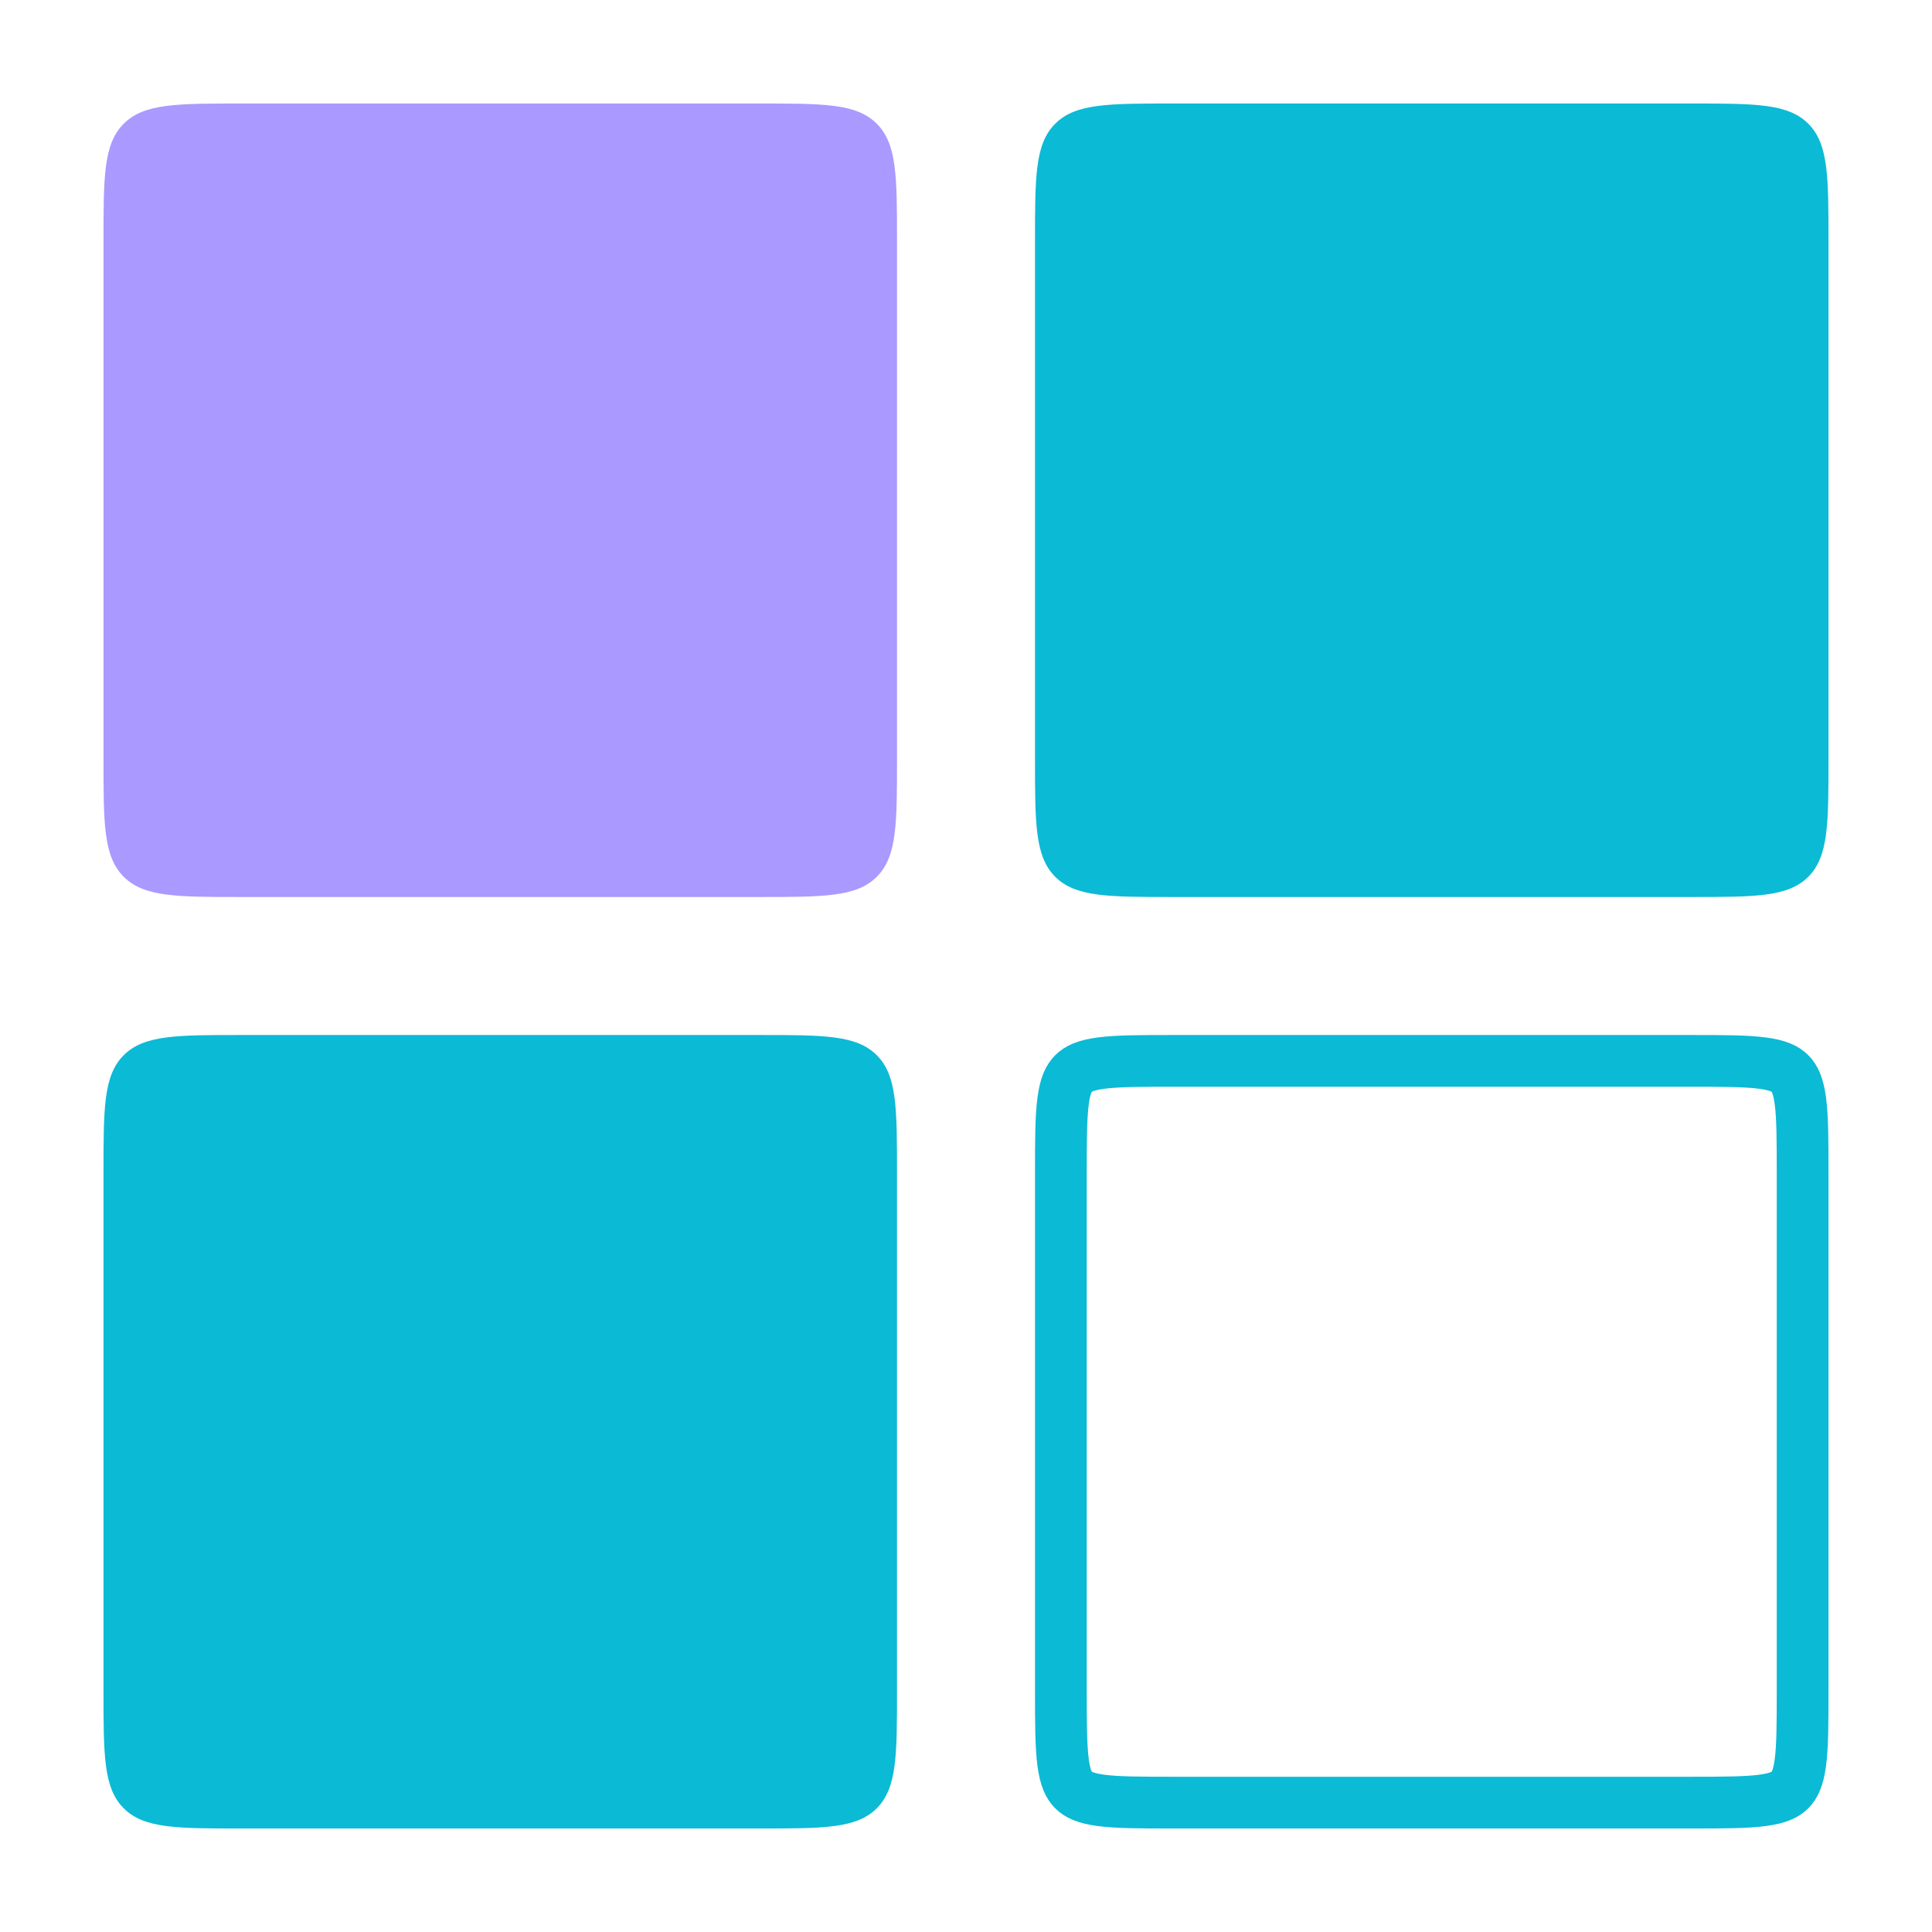
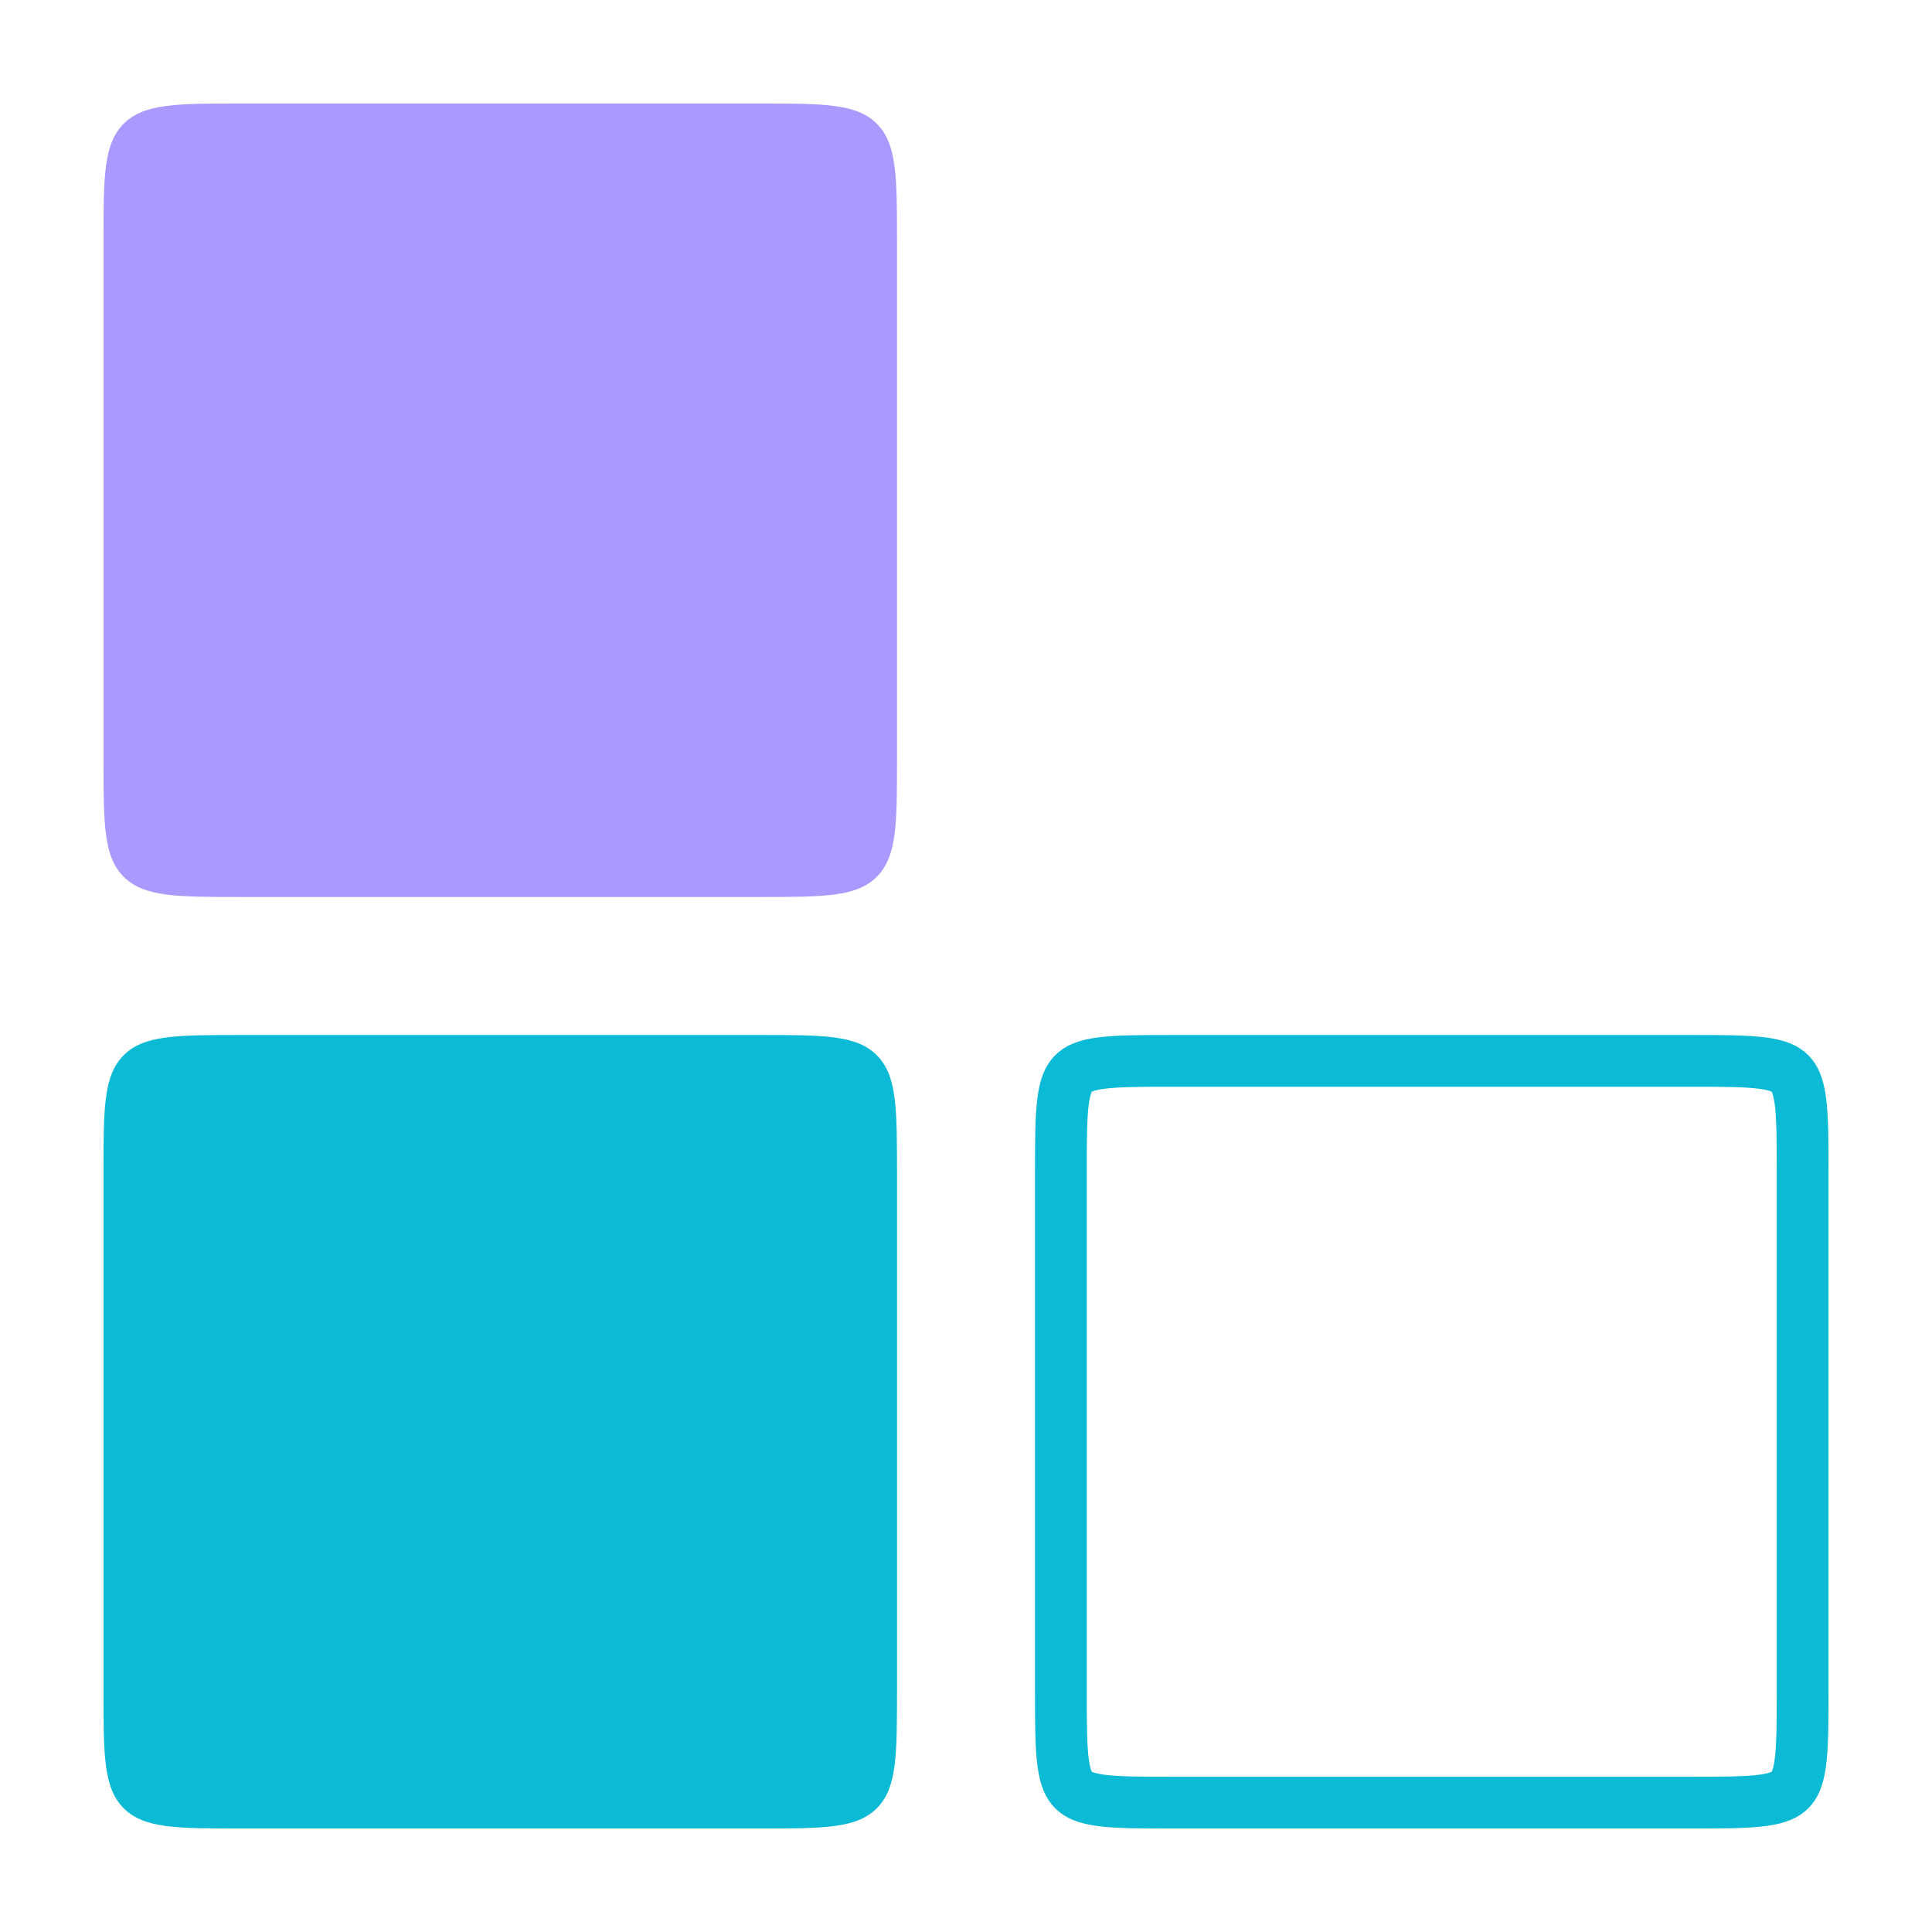
<svg xmlns="http://www.w3.org/2000/svg" width="56" height="56" viewBox="0 0 56 56" fill="none">
  <path d="M26 22C26 23.886 26 24.828 25.414 25.414C24.828 26 23.886 26 22 26H7C5.114 26 4.172 26 3.586 25.414C3 24.828 3 23.886 3 22V7C3 5.114 3 4.172 3.586 3.586C4.172 3 5.114 3 7 3H22C23.886 3 24.828 3 25.414 3.586C26 4.172 26 5.114 26 7V22Z" fill="#AA99FF" />
-   <path d="M53 22C53 23.886 53 24.828 52.414 25.414C51.828 26 50.886 26 49 26H34C32.114 26 31.172 26 30.586 25.414C30 24.828 30 23.886 30 22V7C30 5.114 30 4.172 30.586 3.586C31.172 3 32.114 3 34 3H49C50.886 3 51.828 3 52.414 3.586C53 4.172 53 5.114 53 7V22Z" fill="#0BBAD5" />
  <path d="M26 49C26 50.886 26 51.828 25.414 52.414C24.828 53 23.886 53 22 53H7C5.114 53 4.172 53 3.586 52.414C3 51.828 3 50.886 3 49V34C3 32.114 3 31.172 3.586 30.586C4.172 30 5.114 30 7 30H22C23.886 30 24.828 30 25.414 30.586C26 31.172 26 32.114 26 34V49Z" fill="#0BBAD5" />
  <path d="M34 30.75H49C49.964 30.75 50.612 30.752 51.095 30.816C51.556 30.878 51.754 30.986 51.884 31.116C52.014 31.247 52.121 31.444 52.184 31.905C52.248 32.388 52.25 33.036 52.25 34V49C52.25 49.964 52.248 50.612 52.184 51.095C52.121 51.556 52.014 51.754 51.884 51.884C51.754 52.014 51.556 52.121 51.095 52.184C50.612 52.248 49.964 52.25 49 52.25H34C33.036 52.25 32.388 52.248 31.905 52.184C31.444 52.121 31.247 52.014 31.116 51.884C30.986 51.754 30.878 51.556 30.816 51.095C30.752 50.612 30.75 49.964 30.75 49V34C30.75 33.036 30.752 32.388 30.816 31.905C30.878 31.444 30.986 31.247 31.116 31.116C31.247 30.986 31.444 30.878 31.905 30.816C32.388 30.752 33.036 30.75 34 30.75Z" stroke="#0BBAD5" stroke-width="1.5" />
</svg>